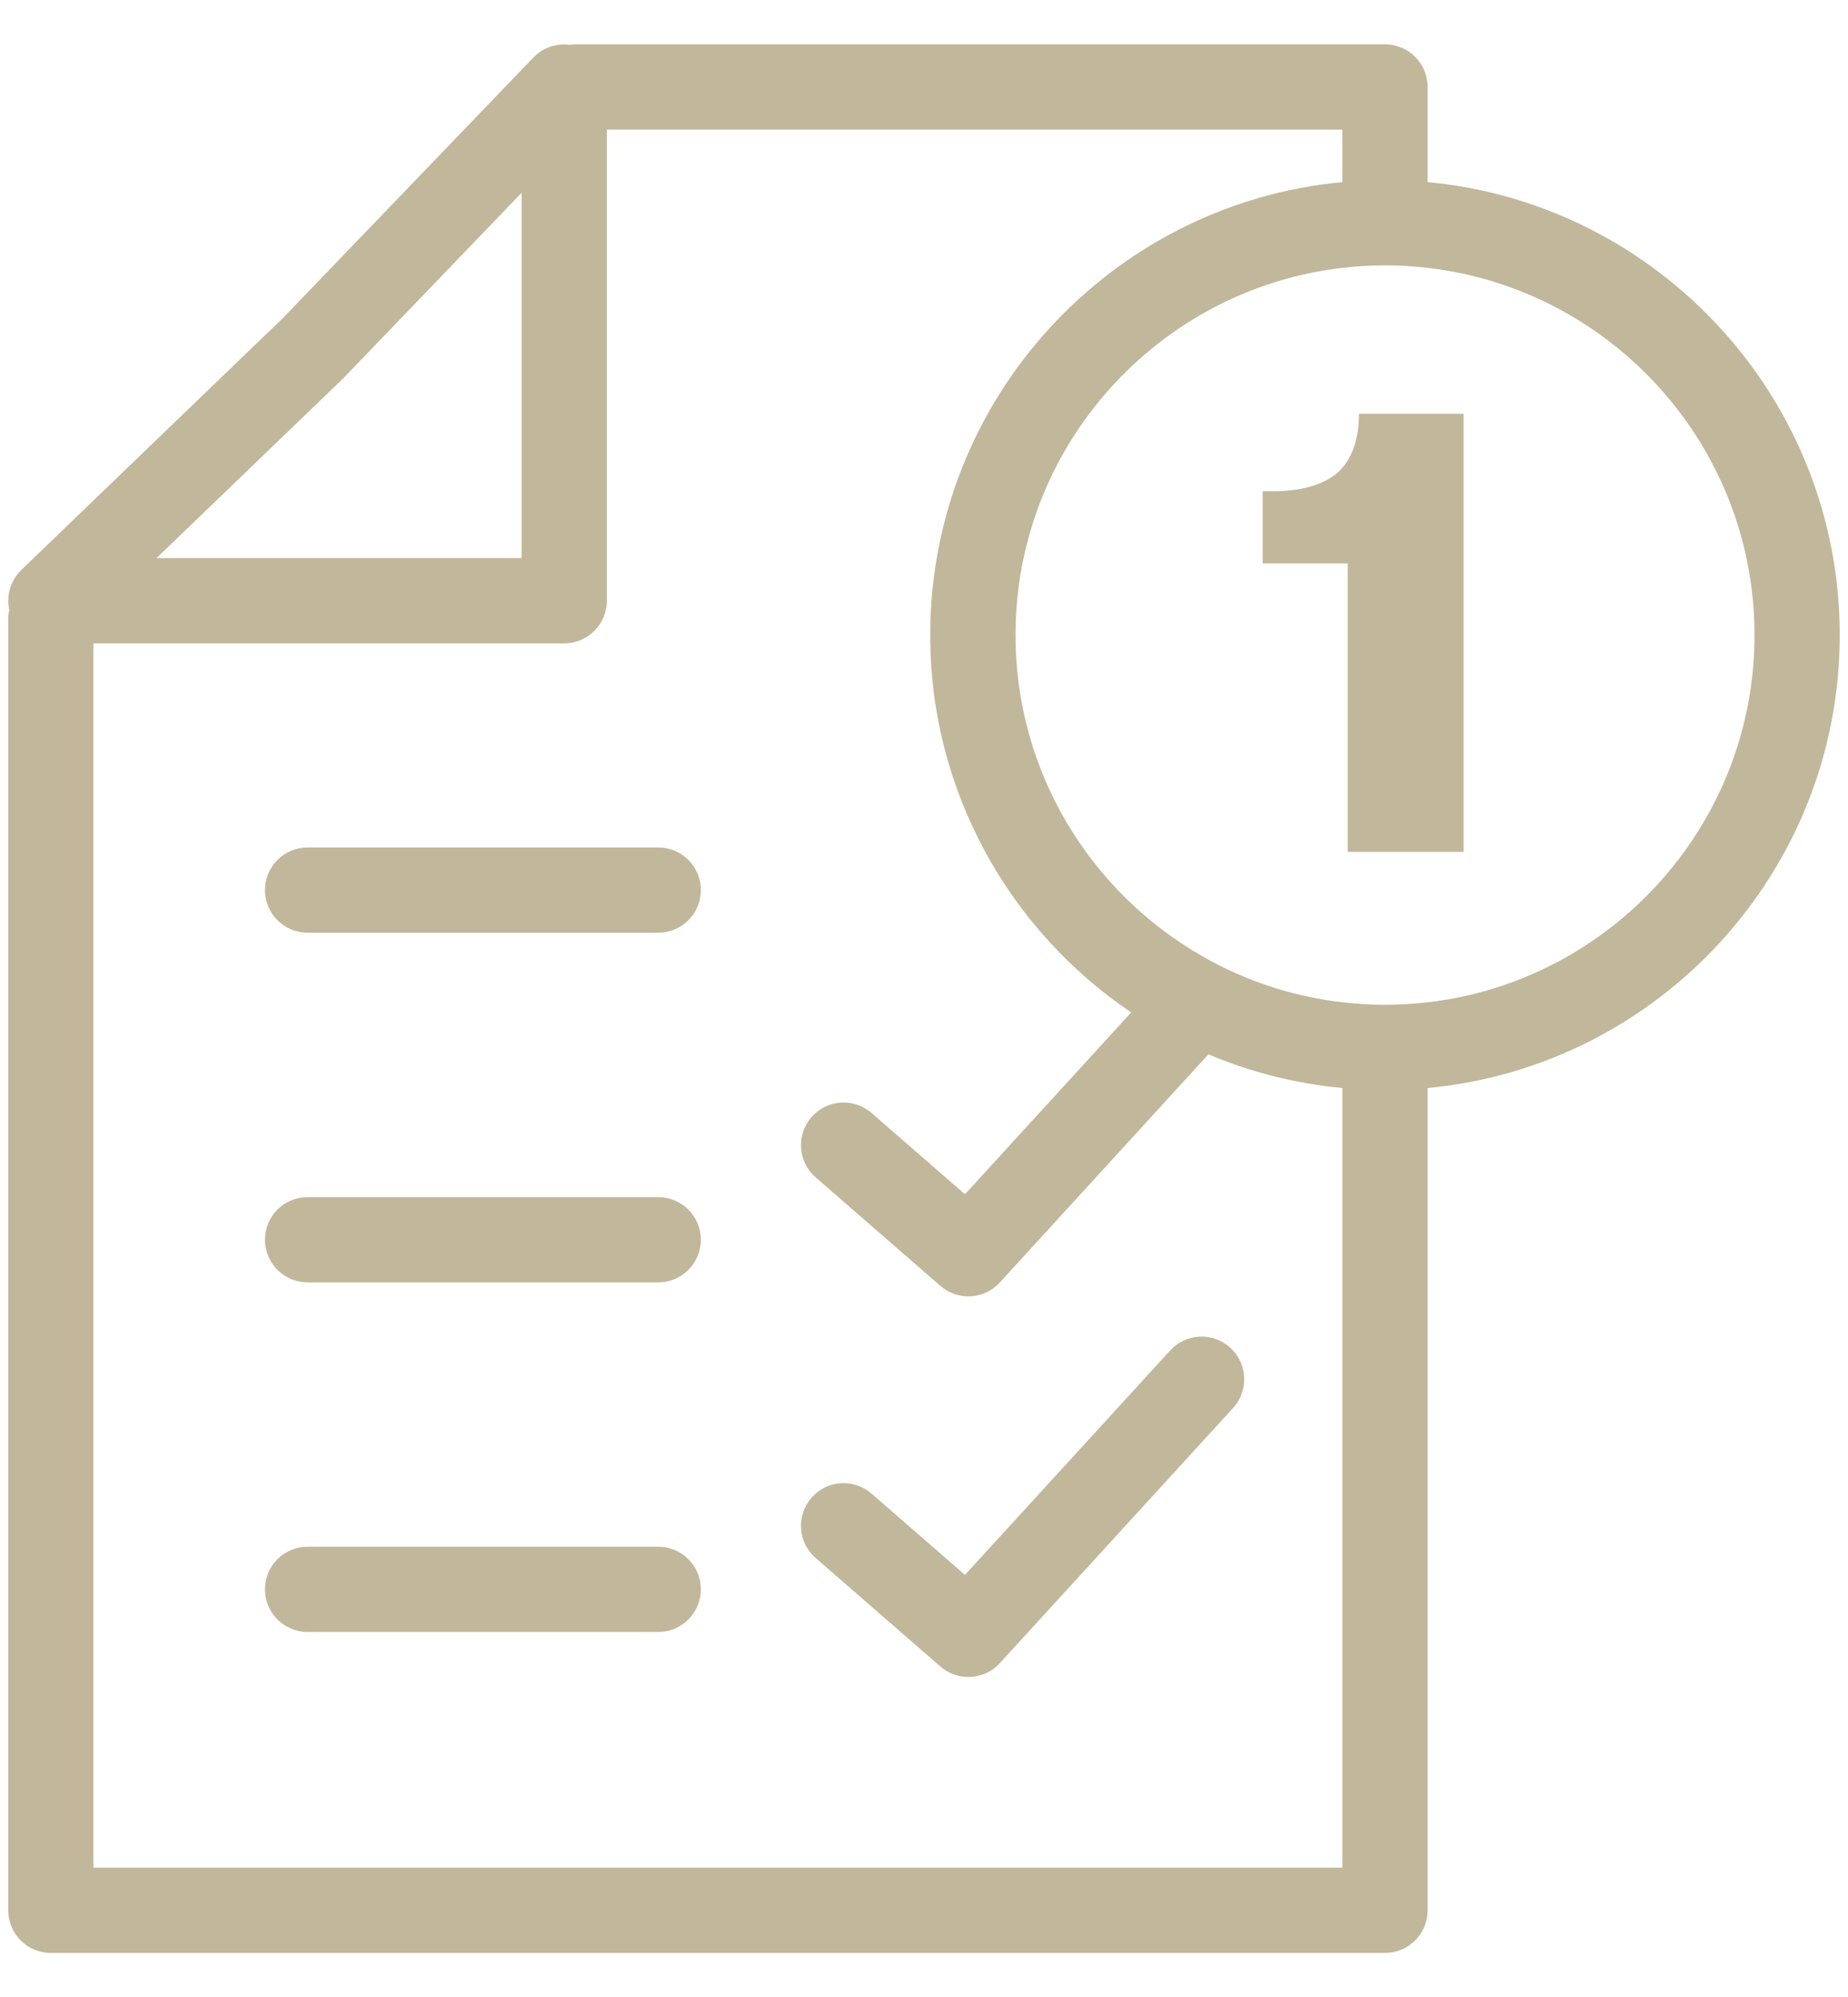
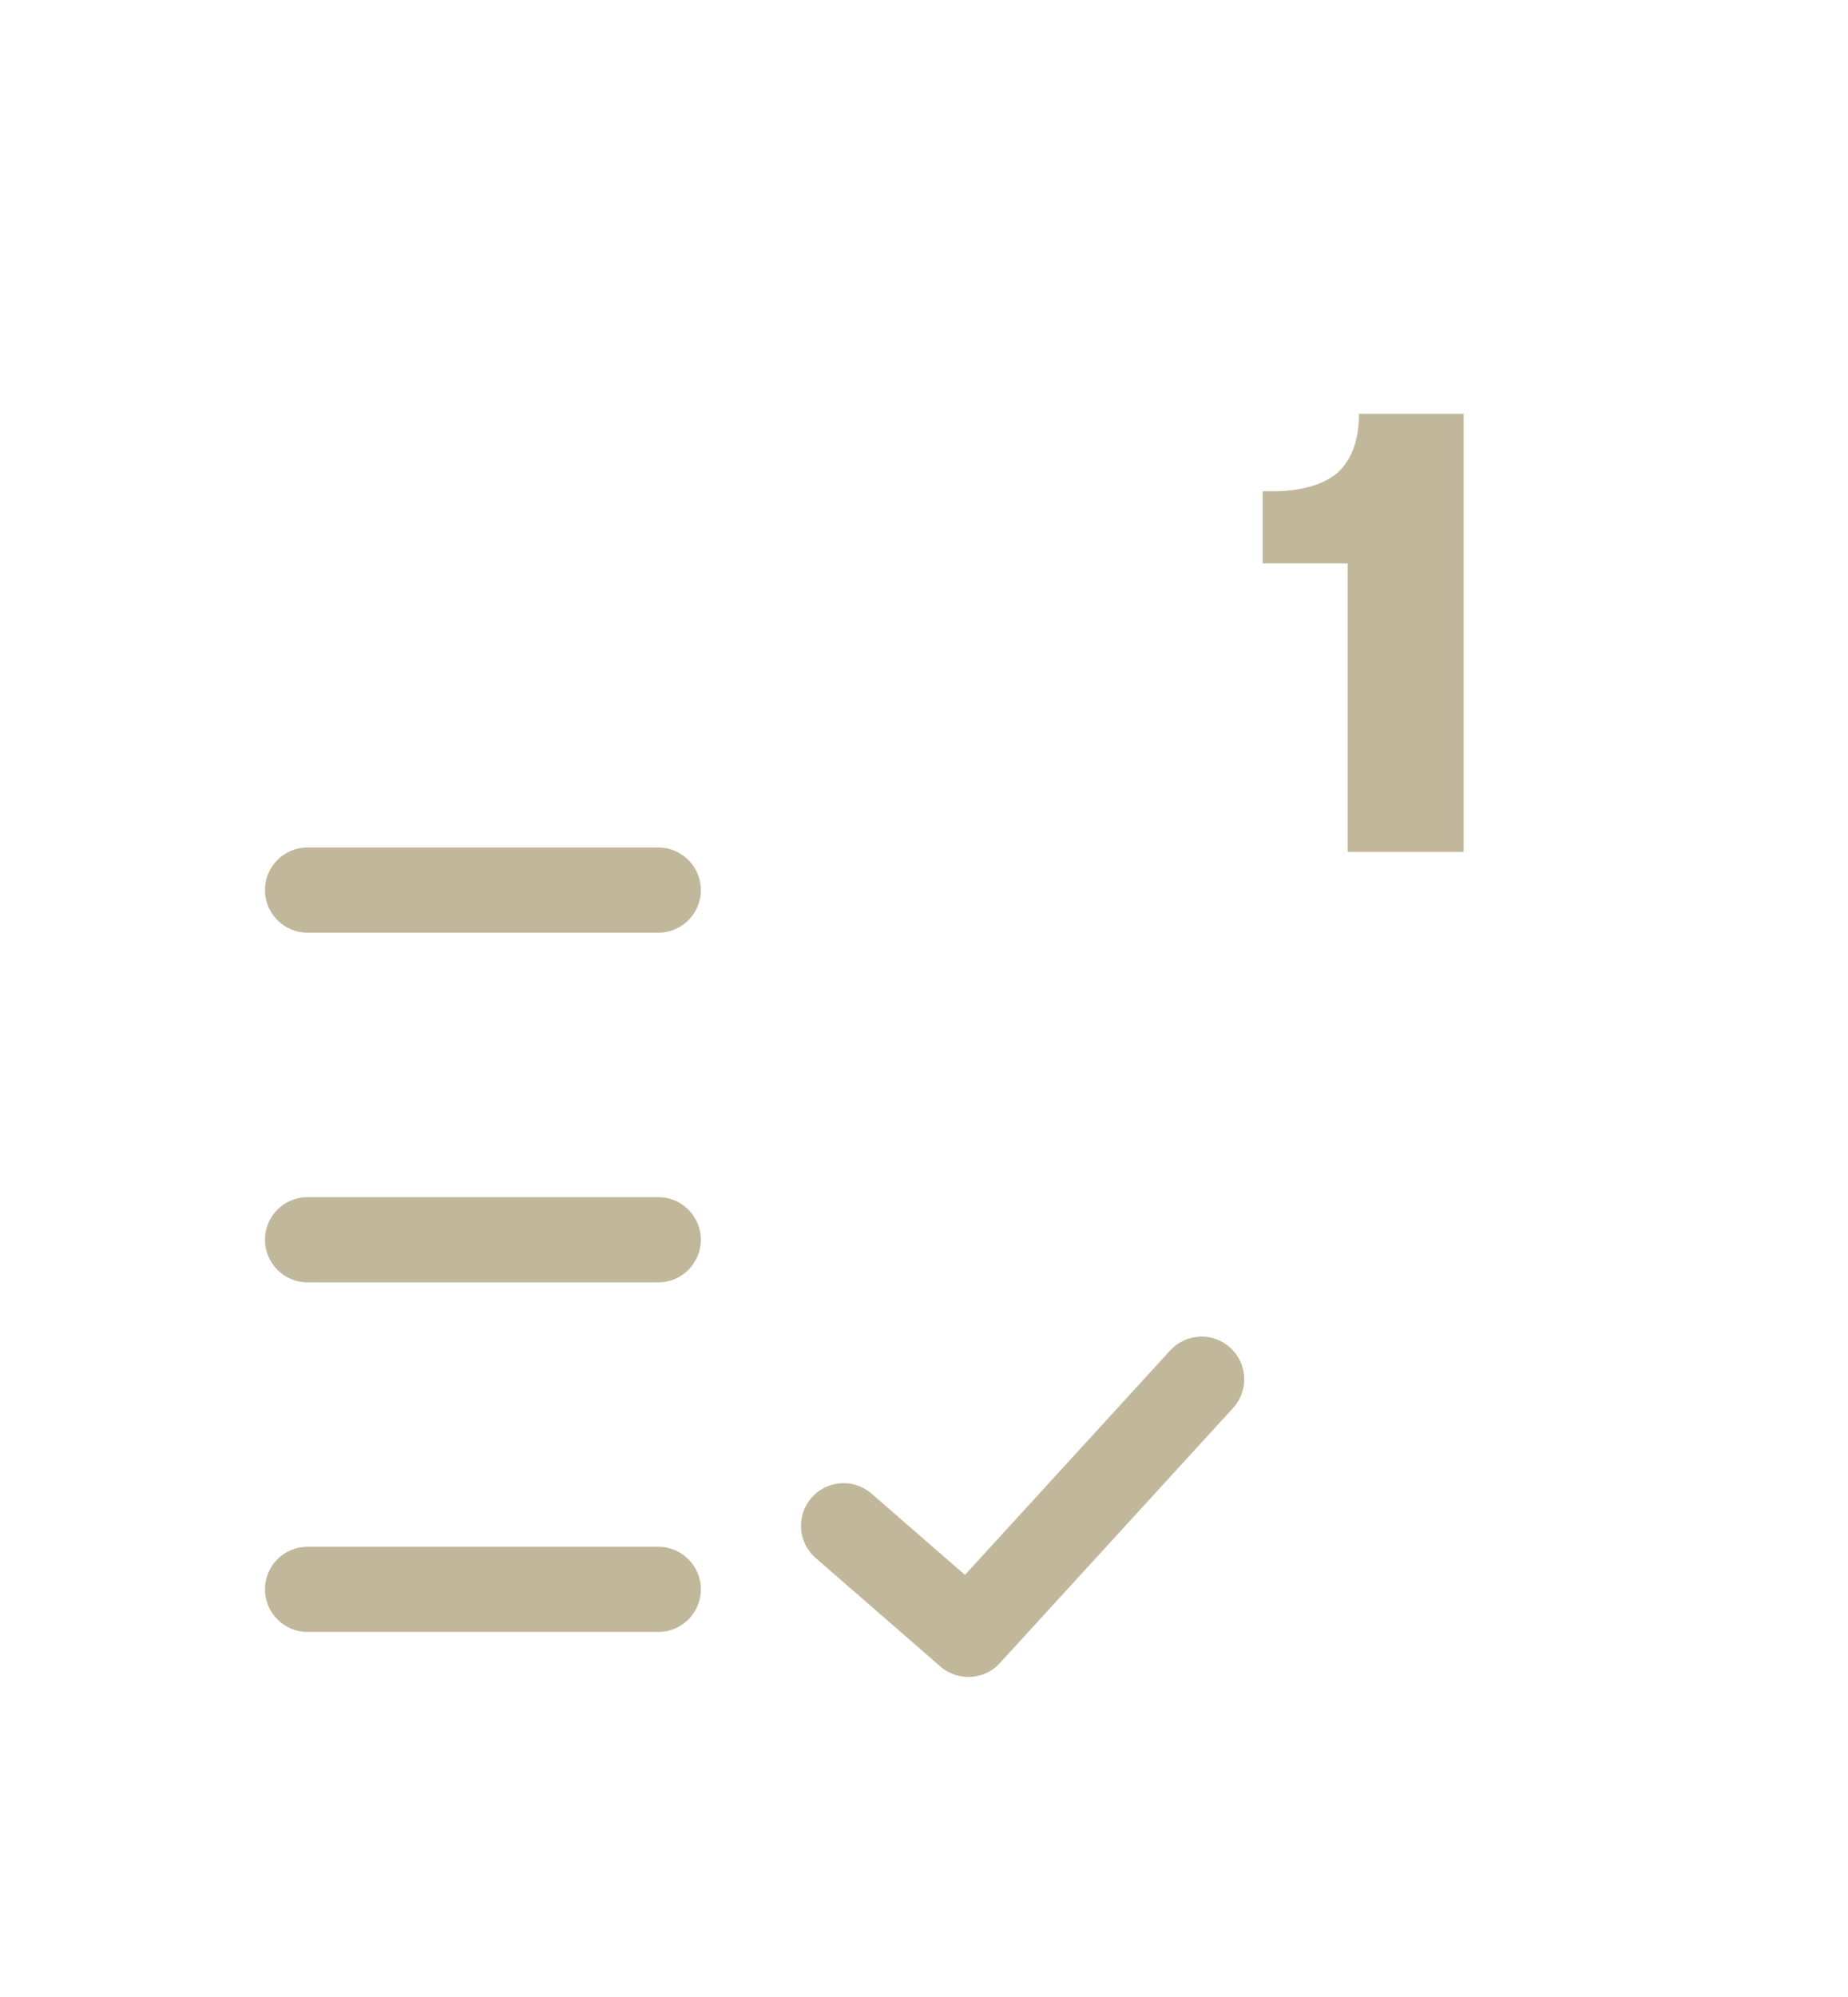
<svg xmlns="http://www.w3.org/2000/svg" id="Layer_1" viewBox="0 0 277.73 300">
  <defs>
    <style>.cls-1{fill:#c1b79b;stroke-width:0px;}</style>
  </defs>
  <path class="cls-1" d="M98.93,127.29h-52.71c-3.54,0-6.4,2.87-6.4,6.4s2.87,6.4,6.4,6.4h52.71c3.54,0,6.4-2.87,6.4-6.4s-2.87-6.4-6.4-6.4Z" />
  <path class="cls-1" d="M98.93,179.81h-52.71c-3.54,0-6.4,2.87-6.4,6.4s2.87,6.4,6.4,6.4h52.71c3.54,0,6.4-2.87,6.4-6.4s-2.87-6.4-6.4-6.4Z" />
  <path class="cls-1" d="M98.93,232.32h-52.71c-3.54,0-6.4,2.87-6.4,6.4s2.87,6.4,6.4,6.4h52.71c3.54,0,6.4-2.87,6.4-6.4s-2.87-6.4-6.4-6.4Z" />
  <path class="cls-1" d="M175.85,202.85l-30.83,33.7-14.04-12.21c-2.67-2.32-6.71-2.04-9.03.63-2.32,2.67-2.04,6.71.63,9.04l18.75,16.3c1.21,1.05,2.71,1.57,4.2,1.57,1.74,0,3.47-.7,4.73-2.08l35.05-38.31c2.39-2.61,2.21-6.66-.4-9.05-2.61-2.39-6.66-2.21-9.05.4Z" />
-   <path class="cls-1" d="M214.55,27.35v-14.29c0-3.54-2.87-6.4-6.4-6.4h-121.57c-.31,0-.62.03-.92.07-2-.27-4.04.4-5.48,1.89l-37.61,39.1L3.2,85.61c-1.62,1.56-2.27,3.82-1.81,5.96-.1.44-.15.9-.15,1.37v193.99c0,3.54,2.87,6.4,6.4,6.4h200.51c3.54,0,6.4-2.87,6.4-6.4v-123.51c34.69-3.24,61.94-32.51,61.94-68.03s-27.25-64.8-61.94-68.04ZM214.55,150.54c-2.1.24-4.24.38-6.4.38h0c-2.17,0-4.3-.14-6.4-.38-5.65-.65-11.04-2.15-16.04-4.37-1.74-.77-3.43-1.63-5.06-2.57-16.73-9.58-28.03-27.6-28.03-48.21,0-28.46,21.52-51.97,49.13-55.16,2.1-.24,4.24-.38,6.4-.38h0c2.17,0,4.3.14,6.4.38,27.62,3.19,49.13,26.7,49.13,55.16s-21.52,51.97-49.13,55.16ZM201.74,280.53H14.04V96.63h70.76c3.54,0,6.4-2.87,6.4-6.4V19.47h110.54v7.88c-34.69,3.24-61.94,32.51-61.94,68.04,0,23.57,11.99,44.39,30.2,56.68l-24.98,27.31-14.04-12.21c-2.67-2.32-6.71-2.04-9.03.63-2.32,2.67-2.04,6.71.63,9.04l18.75,16.3c1.21,1.05,2.71,1.57,4.2,1.57,1.74,0,3.47-.7,4.73-2.08l31.35-34.27c6.29,2.66,13.06,4.4,20.14,5.06v117.11ZM78.39,28.96v54.86H23.53l28.01-26.95c.06-.06.12-.12.18-.18l26.68-27.74Z" />
  <path class="cls-1" d="M208.15,62.15h-3.91c0,3.57-.94,6.31-2.5,8.11-.3.35-.62.67-.97.95-2.4,1.86-5.86,2.58-9.41,2.58h-1.6v10.83h12.79v43.33h17.4V62.15h-11.81Z" />
</svg>